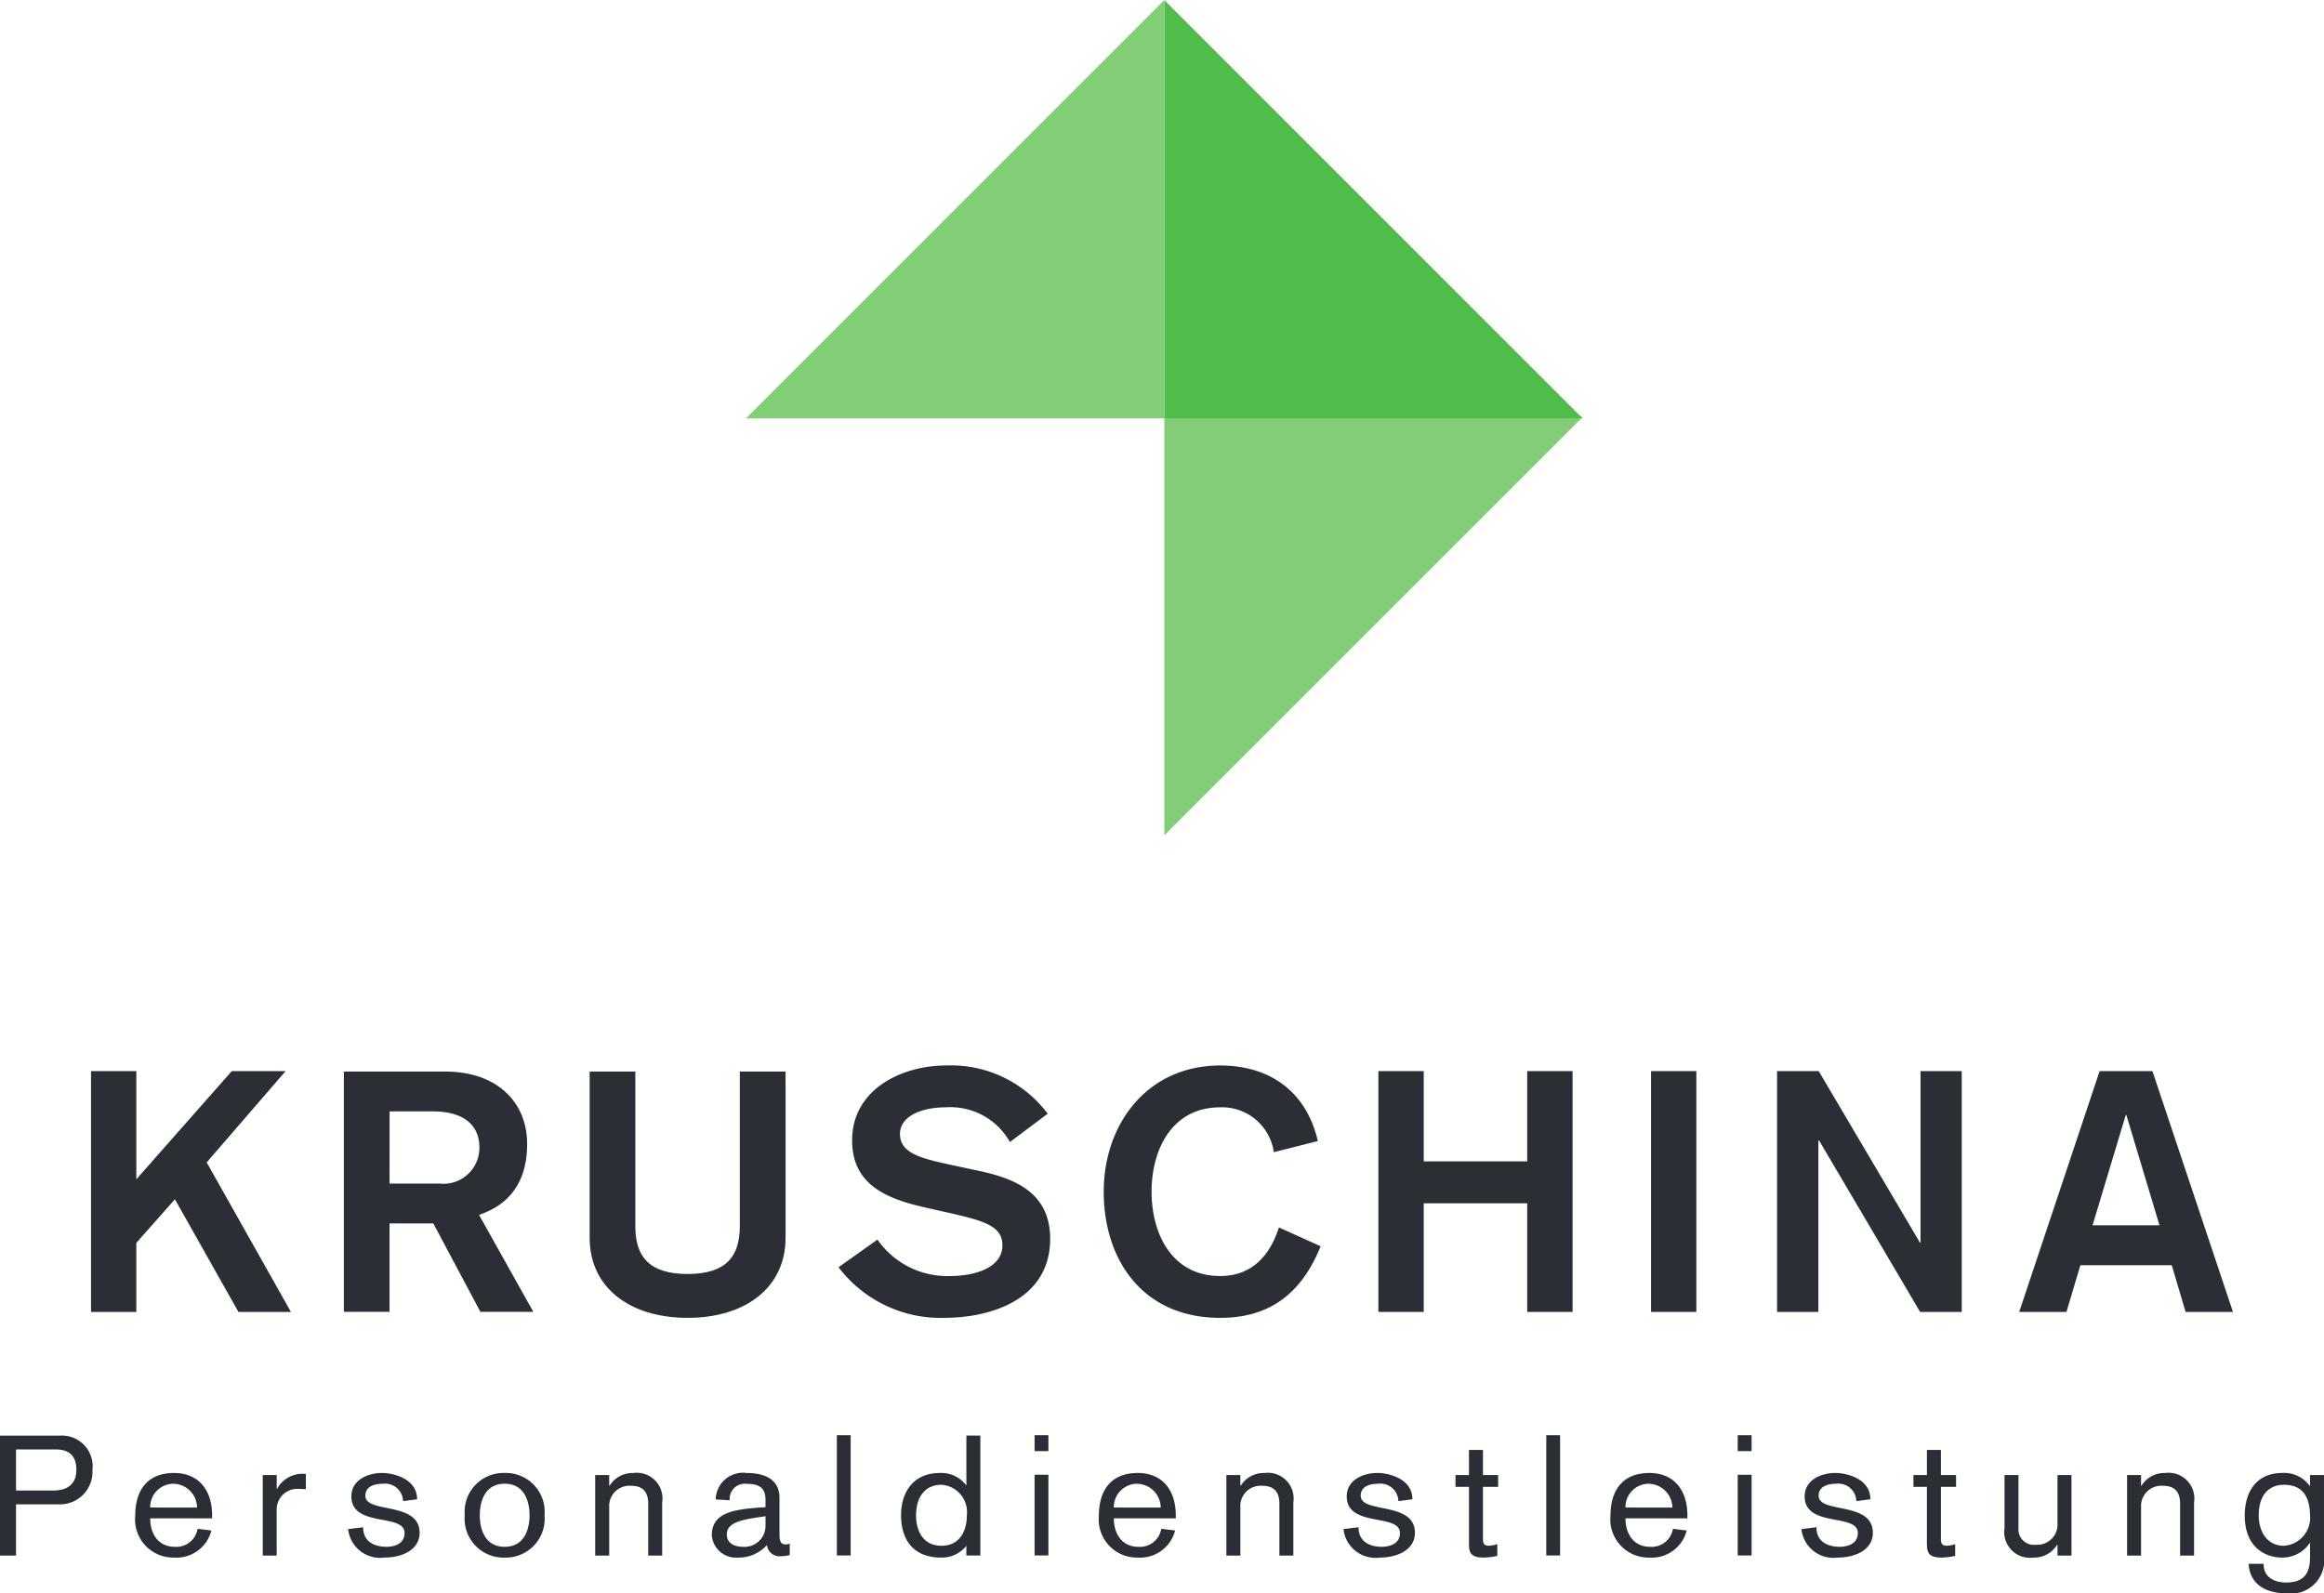
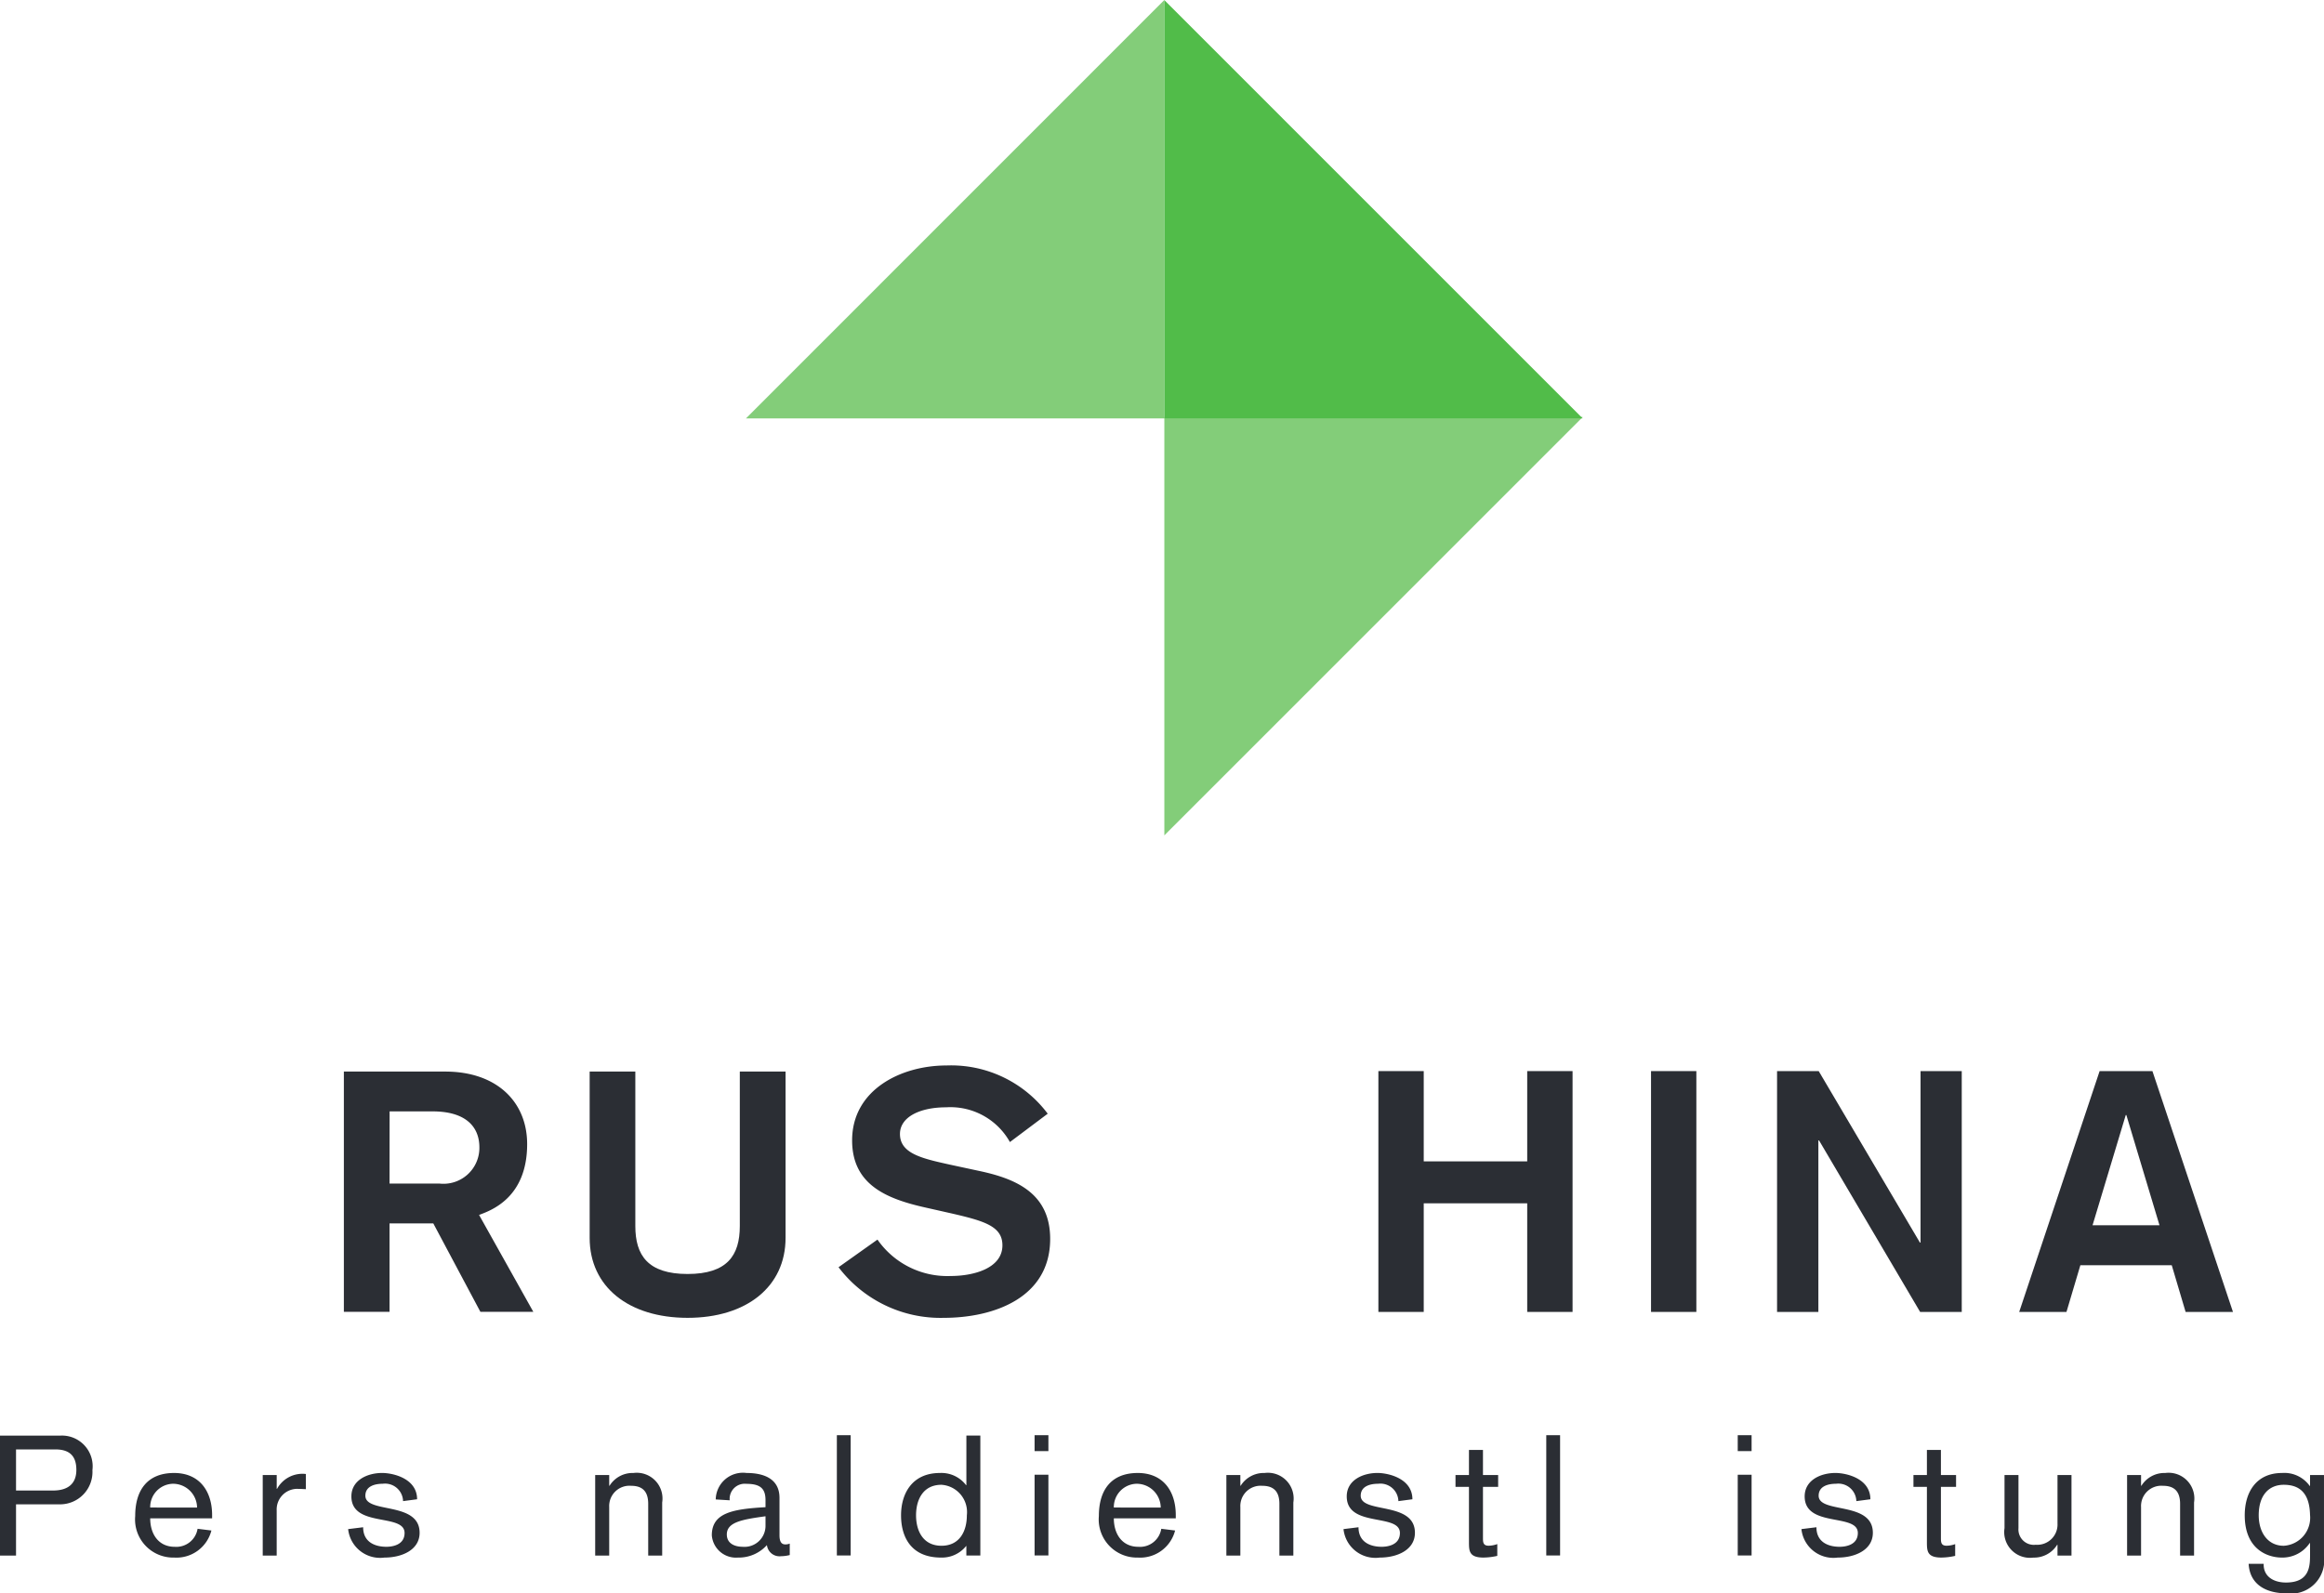
<svg xmlns="http://www.w3.org/2000/svg" width="172.699" height="118.424" viewBox="0 0 172.699 118.424">
  <defs>
    <clipPath id="clip-path">
      <path id="Pfad_7586" data-name="Pfad 7586" d="M0,71.047H172.7V-47.375H0Z" transform="translate(0 47.375)" fill="none" />
    </clipPath>
  </defs>
  <g id="Gruppe_2892" data-name="Gruppe 2892" transform="translate(0 47.378)">
    <g id="Gruppe_2899" data-name="Gruppe 2899" transform="translate(0 -47.375)" clip-path="url(#clip-path)">
      <g id="Gruppe_2892-2" data-name="Gruppe 2892" transform="translate(0 106.7)">
        <path id="Pfad_7579" data-name="Pfad 7579" d="M0,0H4.509A2.282,2.282,0,0,1,6.868,2.567a2.409,2.409,0,0,1-2.46,2.542H1.191V8.916H0ZM1.191,4.082H3.952c1.027,0,1.722-.45,1.722-1.53,0-.987-.455-1.525-1.558-1.525H1.191Z" fill="#2b2e34" />
      </g>
      <g id="Gruppe_2893" data-name="Gruppe 2893" transform="translate(10.047 109.479)">
        <path id="Pfad_7580" data-name="Pfad 7580" d="M.674,2.022c0,1.19.632,2.117,1.823,2.117A1.6,1.6,0,0,0,4.194,2.8l1.027.127A2.677,2.677,0,0,1,2.459,4.939a2.836,2.836,0,0,1-2.9-3.092c0-1.942.926-3.195,2.888-3.195,1.9,0,2.827,1.365,2.827,3.13v.24Zm3.482-.8A1.788,1.788,0,0,0,2.333-.546,1.731,1.731,0,0,0,.674,1.219Z" transform="translate(0.441 1.348)" fill="#2b2e34" />
      </g>
      <g id="Gruppe_2894" data-name="Gruppe 2894" transform="translate(19.524 109.554)">
        <path id="Pfad_7581" data-name="Pfad 7581" d="M0,.045H1.039V1.072h.025A2.152,2.152,0,0,1,3.206-.03V1.1c-.2-.012-.521-.025-.7-.025a1.533,1.533,0,0,0-1.469,1.6V6.032H0Z" transform="translate(0 0.03)" fill="#2b2e34" />
      </g>
      <g id="Gruppe_2895" data-name="Gruppe 2895" transform="translate(25.871 109.478)">
        <path id="Pfad_7582" data-name="Pfad 7582" d="M.674,2.42c0,1.112.888,1.452,1.725,1.452.48,0,1.353-.15,1.353-1.027C3.752,1.356-.2,2.47-.2.128-.2-1.087,1-1.614,2.083-1.614c.822,0,2.6.412,2.6,1.955L3.64.478a1.338,1.338,0,0,0-1.51-1.29C1.574-.812.839-.649.839.076c0,1.355,4.031.39,4.031,2.757,0,1.265-1.3,1.842-2.622,1.842A2.387,2.387,0,0,1-.441,2.558Z" transform="translate(0.441 1.614)" fill="#2b2e34" />
      </g>
      <g id="Gruppe_2896" data-name="Gruppe 2896" transform="translate(34.536 109.478)">
-         <path id="Pfad_7583" data-name="Pfad 7583" d="M1.793,0A2.887,2.887,0,0,1,4.757,3.145,2.889,2.889,0,0,1,1.793,6.289,2.891,2.891,0,0,1-1.173,3.145,2.889,2.889,0,0,1,1.793,0m0,5.487c1.494,0,1.849-1.352,1.849-2.342S3.288.8,1.793.8-.055,2.155-.055,3.145.3,5.487,1.793,5.487" transform="translate(1.173)" fill="#2b2e34" />
-       </g>
+         </g>
      <g id="Gruppe_2897" data-name="Gruppe 2897" transform="translate(44.229 109.479)">
        <path id="Pfad_7584" data-name="Pfad 7584" d="M0,.09H1.042v.8h.025A2.012,2.012,0,0,1,2.84-.06,1.913,1.913,0,0,1,4.979,2.132V6.077H3.94V2.232C3.94,1.2,3.4.892,2.663.892A1.506,1.506,0,0,0,1.042,2.47V6.077H0Z" transform="translate(0 0.06)" fill="#2b2e34" />
      </g>
      <g id="Gruppe_2898" data-name="Gruppe 2898" transform="translate(52.896 109.479)">
        <path id="Pfad_7585" data-name="Pfad 7585" d="M2.412,1.21C2.412.358,2.031,0,.994,0A1.121,1.121,0,0,0-.248,1.223L-1.287,1.16A2.021,2.021,0,0,1,1.006-.807c1.024,0,2.445.275,2.445,1.852V3.827c0,.587.228.675.443.675a.841.841,0,0,0,.319-.062v.852a2.767,2.767,0,0,1-.647.087.942.942,0,0,1-1.049-.827A2.813,2.813,0,0,1,.362,5.48a1.8,1.8,0,0,1-1.94-1.652c0-1.652,1.494-1.955,3.99-2.092Zm0,1.2c-1.7.237-2.875.425-2.875,1.35,0,.727.67.917,1.163.917A1.561,1.561,0,0,0,2.412,3.1Z" transform="translate(1.578 0.807)" fill="#2b2e34" />
      </g>
    </g>
    <path id="Pfad_7587" data-name="Pfad 7587" d="M24.591,4.25h1.027V-4.69H24.591Z" transform="translate(37.597 63.985)" fill="#2b2e34" />
    <g id="Gruppe_2901" data-name="Gruppe 2901" transform="translate(0 -47.375)" clip-path="url(#clip-path)">
      <g id="Gruppe_2900" data-name="Gruppe 2900" transform="translate(66.958 106.699)">
        <path id="Pfad_7588" data-name="Pfad 7588" d="M3.562,5.349H2.523V4.637H2.51A2.3,2.3,0,0,1,.649,5.5c-2.243,0-2.979-1.54-2.979-3.142S-1.518-.787.56-.787A2.3,2.3,0,0,1,2.5.115h.025V-3.567H3.562ZM.674,4.622c1.343,0,1.886-1.075,1.886-2.265A2.034,2.034,0,0,0,.674.09C-.671.09-1.215,1.167-1.215,2.357S-.671,4.622.674,4.622" transform="translate(2.33 3.567)" fill="#2b2e34" />
      </g>
    </g>
    <path id="Pfad_7590" data-name="Pfad 7590" d="M30.4-3.507h1.027V-4.69H30.4Zm0-1.183,0,8.94h1.027v-6H30.4Z" transform="translate(46.481 63.985)" fill="#2b2e34" />
    <g id="Gruppe_2906" data-name="Gruppe 2906" transform="translate(0 -47.375)" clip-path="url(#clip-path)">
      <g id="Gruppe_2902" data-name="Gruppe 2902" transform="translate(81.655 109.479)">
        <path id="Pfad_7591" data-name="Pfad 7591" d="M.674,2.022c0,1.19.635,2.117,1.826,2.117A1.6,1.6,0,0,0,4.2,2.8l1.027.127A2.679,2.679,0,0,1,2.462,4.939a2.837,2.837,0,0,1-2.9-3.092c0-1.942.928-3.195,2.89-3.195,1.9,0,2.825,1.365,2.825,3.13v.24Zm3.485-.8A1.788,1.788,0,0,0,2.336-.546,1.732,1.732,0,0,0,.674,1.219Z" transform="translate(0.441 1.348)" fill="#2b2e34" />
      </g>
      <g id="Gruppe_2903" data-name="Gruppe 2903" transform="translate(91.133 109.479)">
        <path id="Pfad_7592" data-name="Pfad 7592" d="M0,.09H1.039v.8h.023A2.019,2.019,0,0,1,2.837-.06,1.913,1.913,0,0,1,4.977,2.132V6.077H3.94V2.232C3.94,1.2,3.394.892,2.66.892A1.506,1.506,0,0,0,1.039,2.47V6.077H0Z" transform="translate(0 0.06)" fill="#2b2e34" />
      </g>
      <g id="Gruppe_2904" data-name="Gruppe 2904" transform="translate(99.837 109.478)">
        <path id="Pfad_7593" data-name="Pfad 7593" d="M.674,2.42c0,1.112.885,1.452,1.722,1.452.483,0,1.355-.15,1.355-1.027C3.752,1.356-.2,2.47-.2.128-.2-1.087,1-1.614,2.08-1.614c.822,0,2.6.412,2.6,1.955L3.638.478A1.336,1.336,0,0,0,2.131-.812C1.572-.812.839-.649.839.076c0,1.355,4.028.39,4.028,2.757,0,1.265-1.3,1.842-2.622,1.842A2.384,2.384,0,0,1-.441,2.558Z" transform="translate(0.441 1.614)" fill="#2b2e34" />
      </g>
      <g id="Gruppe_2905" data-name="Gruppe 2905" transform="translate(108.16 107.764)">
        <path id="Pfad_7594" data-name="Pfad 7594" d="M0,1.119H1V-.746H2.041V1.119H3.169V2H2.041V5.8c0,.29,0,.575.417.575a1.929,1.929,0,0,0,.647-.122V7.13a4.823,4.823,0,0,1-1.027.125C1,7.255,1,6.756,1,6.078V2H0Z" transform="translate(0 0.746)" fill="#2b2e34" />
      </g>
    </g>
    <path id="Pfad_7596" data-name="Pfad 7596" d="M45.437,4.25h1.027V-4.69H45.437Z" transform="translate(69.468 63.985)" fill="#2b2e34" />
    <g id="Gruppe_2908" data-name="Gruppe 2908" transform="translate(0 -47.375)" clip-path="url(#clip-path)">
      <g id="Gruppe_2907" data-name="Gruppe 2907" transform="translate(119.676 109.479)">
-         <path id="Pfad_7597" data-name="Pfad 7597" d="M.674,2.022c0,1.19.635,2.117,1.823,2.117A1.6,1.6,0,0,0,4.2,2.8l1.024.127A2.677,2.677,0,0,1,2.459,4.939a2.836,2.836,0,0,1-2.9-3.092c0-1.942.926-3.195,2.89-3.195,1.9,0,2.825,1.365,2.825,3.13v.24Zm3.485-.8A1.791,1.791,0,0,0,2.333-.546,1.731,1.731,0,0,0,.674,1.219Z" transform="translate(0.441 1.348)" fill="#2b2e34" />
-       </g>
+         </g>
    </g>
    <path id="Pfad_7599" data-name="Pfad 7599" d="M51.063-3.507h1.03V-4.69h-1.03Zm0-1.183,0,8.94h1.03v-6h-1.03Z" transform="translate(78.07 63.985)" fill="#2b2e34" />
    <g id="Gruppe_2914" data-name="Gruppe 2914" transform="translate(0 -47.375)" clip-path="url(#clip-path)">
      <g id="Gruppe_2909" data-name="Gruppe 2909" transform="translate(133.866 109.478)">
        <path id="Pfad_7600" data-name="Pfad 7600" d="M.674,2.42c0,1.112.885,1.452,1.722,1.452.483,0,1.355-.15,1.355-1.027C3.752,1.356-.2,2.47-.2.128-.2-1.087,1-1.614,2.083-1.614c.822,0,2.6.412,2.6,1.955L3.64.478a1.338,1.338,0,0,0-1.51-1.29C1.574-.812.839-.649.839.076c0,1.355,4.028.39,4.028,2.757,0,1.265-1.3,1.842-2.62,1.842A2.387,2.387,0,0,1-.441,2.558Z" transform="translate(0.441 1.614)" fill="#2b2e34" />
      </g>
      <g id="Gruppe_2910" data-name="Gruppe 2910" transform="translate(142.191 107.764)">
        <path id="Pfad_7601" data-name="Pfad 7601" d="M0,1.119H1V-.746H2.041V1.119H3.166V2H2.041V5.8c0,.29,0,.575.415.575A1.906,1.906,0,0,0,3.1,6.256V7.13a4.8,4.8,0,0,1-1.024.125C1,7.255,1,6.756,1,6.078V2H0Z" transform="translate(0 0.746)" fill="#2b2e34" />
      </g>
      <g id="Gruppe_2911" data-name="Gruppe 2911" transform="translate(148.958 109.629)">
        <path id="Pfad_7602" data-name="Pfad 7602" d="M3.009,3.592H1.969v-.8H1.944a2.015,2.015,0,0,1-1.773.952,1.911,1.911,0,0,1-2.139-2.19V-2.395H-.931V1.552A1.145,1.145,0,0,0,.348,2.789,1.506,1.506,0,0,0,1.969,1.212V-2.395H3.009Z" transform="translate(1.968 2.395)" fill="#2b2e34" />
      </g>
      <g id="Gruppe_2912" data-name="Gruppe 2912" transform="translate(158.066 109.479)">
        <path id="Pfad_7603" data-name="Pfad 7603" d="M0,.09H1.039v.8h.025A2.015,2.015,0,0,1,2.837-.06,1.913,1.913,0,0,1,4.977,2.132V6.077H3.94V2.232C3.94,1.2,3.394.892,2.66.892A1.506,1.506,0,0,0,1.039,2.47V6.077H0Z" transform="translate(0 0.06)" fill="#2b2e34" />
      </g>
      <g id="Gruppe_2913" data-name="Gruppe 2913" transform="translate(166.809 109.479)">
        <path id="Pfad_7604" data-name="Pfad 7604" d="M2.934.09H3.97V6.127A2.462,2.462,0,0,1,1.186,8.884c-1.472,0-2.726-.615-2.815-2.192H-.513c-.025.962.761,1.39,1.659,1.39,1.763,0,1.788-1.227,1.788-2.08V5.149H2.908A2.438,2.438,0,0,1,.842,6.227c-1.052,0-2.761-.6-2.761-3.142,0-1.742.875-3.145,2.774-3.145A2.318,2.318,0,0,1,2.908.9l.025.012ZM-.88,3.085c0,1.252.657,2.265,1.861,2.265a2.087,2.087,0,0,0,1.952-2.3C2.893,1.392,2.122.817.981.817-.083.817-.88,1.545-.88,3.085" transform="translate(1.919 0.06)" fill="#2b2e34" />
      </g>
    </g>
    <g id="Gruppe_2915" data-name="Gruppe 2915" transform="translate(6.765 32.233)">
-       <path id="Pfad_7606" data-name="Pfad 7606" d="M0,0H3.365V8.043L10.459,0h4L8.595,6.786,14.854,17.9h-3.9L6.232,9.527,3.365,12.769V17.9H0Z" fill="#2b2e34" />
-     </g>
+       </g>
    <g id="Gruppe_2920" data-name="Gruppe 2920" transform="translate(0 -47.375)" clip-path="url(#clip-path)">
      <g id="Gruppe_2916" data-name="Gruppe 2916" transform="translate(25.553 79.643)">
        <path id="Pfad_7607" data-name="Pfad 7607" d="M0,0H7.531c3.834,0,6.089,2.255,6.089,5.392,0,4.012-2.713,4.939-3.573,5.264l4.031,7.2H10.145l-3.5-6.572H3.394v6.572H0ZM3.394,8.324H7.1a2.67,2.67,0,0,0,2.971-2.682c0-1.63-1.12-2.682-3.472-2.682h-3.2Z" fill="#2b2e34" />
      </g>
      <g id="Gruppe_2917" data-name="Gruppe 2917" transform="translate(43.819 79.642)">
        <path id="Pfad_7608" data-name="Pfad 7608" d="M8.8,7.417c0,3.637-2.913,5.942-7.28,5.942s-7.278-2.3-7.278-5.942V-4.946h3.394V6.54c0,2.18.941,3.56,3.884,3.56S5.4,8.72,5.4,6.54V-4.946H8.8Z" transform="translate(5.757 4.946)" fill="#2b2e34" />
      </g>
      <g id="Gruppe_2918" data-name="Gruppe 2918" transform="translate(62.313 79.19)">
        <path id="Pfad_7609" data-name="Pfad 7609" d="M1.749,7.764A6.322,6.322,0,0,0,7.2,10.471c1.649,0,3.834-.55,3.834-2.282,0-1.4-1.317-1.8-3.727-2.357L5.3,5.379C2.4,4.729-.135,3.674-.135.39c0-3.762,3.631-5.567,7.007-5.567A8.969,8.969,0,0,1,14.4-1.592L11.591.515A5.064,5.064,0,0,0,6.847-2.067C4.89-2.067,3.42-1.34,3.42-.085c0,1.477,1.7,1.83,3.727,2.282l2.208.475c2.693.577,5.227,1.655,5.227,5.042,0,4.362-4.162,5.867-7.915,5.867A9.509,9.509,0,0,1-1.144,9.819Z" transform="translate(1.144 5.177)" fill="#2b2e34" />
      </g>
      <g id="Gruppe_2919" data-name="Gruppe 2919" transform="translate(82.022 79.191)">
-         <path id="Pfad_7610" data-name="Pfad 7610" d="M7.639,3.866A3.884,3.884,0,0,0,3.656.532c-3.6,0-5.1,3.16-5.1,6.269s1.494,6.269,5.1,6.269c2.359,0,3.7-1.53,4.362-3.612l3.1,1.4C9.672,14.45,7.255,16.18,3.656,16.18-2.127,16.18-5,11.843-5,6.8S-1.75-2.578,3.656-2.578c3.629,0,6.39,1.88,7.255,5.617Z" transform="translate(4.997 2.578)" fill="#2b2e34" />
-       </g>
+         </g>
    </g>
    <g id="Gruppe_2921" data-name="Gruppe 2921" transform="translate(102.429 32.233)">
      <path id="Pfad_7612" data-name="Pfad 7612" d="M0,0H3.37V6.71h7.69V0h3.37V17.9H11.06V9.827H3.37V17.9H0Z" fill="#2b2e34" />
    </g>
    <path id="Pfad_7613" data-name="Pfad 7613" d="M48.509-15.514h3.368v17.9H48.509Z" transform="translate(74.181 47.747)" fill="#2b2e34" />
    <g id="Gruppe_2922" data-name="Gruppe 2922" transform="translate(132.055 32.233)">
      <path id="Pfad_7614" data-name="Pfad 7614" d="M0,0H3.095l7.52,12.742h.048V0h3.062V17.9H10.632L3.12,5.152H3.07V17.9H0Z" fill="#2b2e34" />
    </g>
    <g id="Gruppe_2923" data-name="Gruppe 2923" transform="translate(150.049 32.233)">
      <path id="Pfad_7615" data-name="Pfad 7615" d="M3.591,0H7.515L13.5,17.9H9.981l-1.03-3.47H2.16L1.128,17.9H-2.385ZM5.578,3.267H5.533L3.065,11.461H8.041Z" transform="translate(2.385)" fill="#2b2e34" />
    </g>
    <g id="Gruppe_2924" data-name="Gruppe 2924" transform="translate(86.524 -16.383)">
      <path id="Pfad_7616" data-name="Pfad 7616" d="M18.68,0H-12.406V31.094L18.685,0" transform="translate(12.406)" fill="#83cd79" />
    </g>
    <g id="Gruppe_2925" data-name="Gruppe 2925" transform="translate(55.432 -47.378)">
      <path id="Pfad_7617" data-name="Pfad 7617" d="M18.683,0-12.408,31.1l31.091,0V.005Z" transform="translate(12.408)" fill="#83cd79" />
    </g>
    <g id="Gruppe_2926" data-name="Gruppe 2926" transform="translate(86.524 -47.37)">
      <path id="Pfad_7618" data-name="Pfad 7618" d="M0,18.682H31.086L0-12.407Z" transform="translate(0 12.407)" fill="#51bc49" />
    </g>
  </g>
</svg>